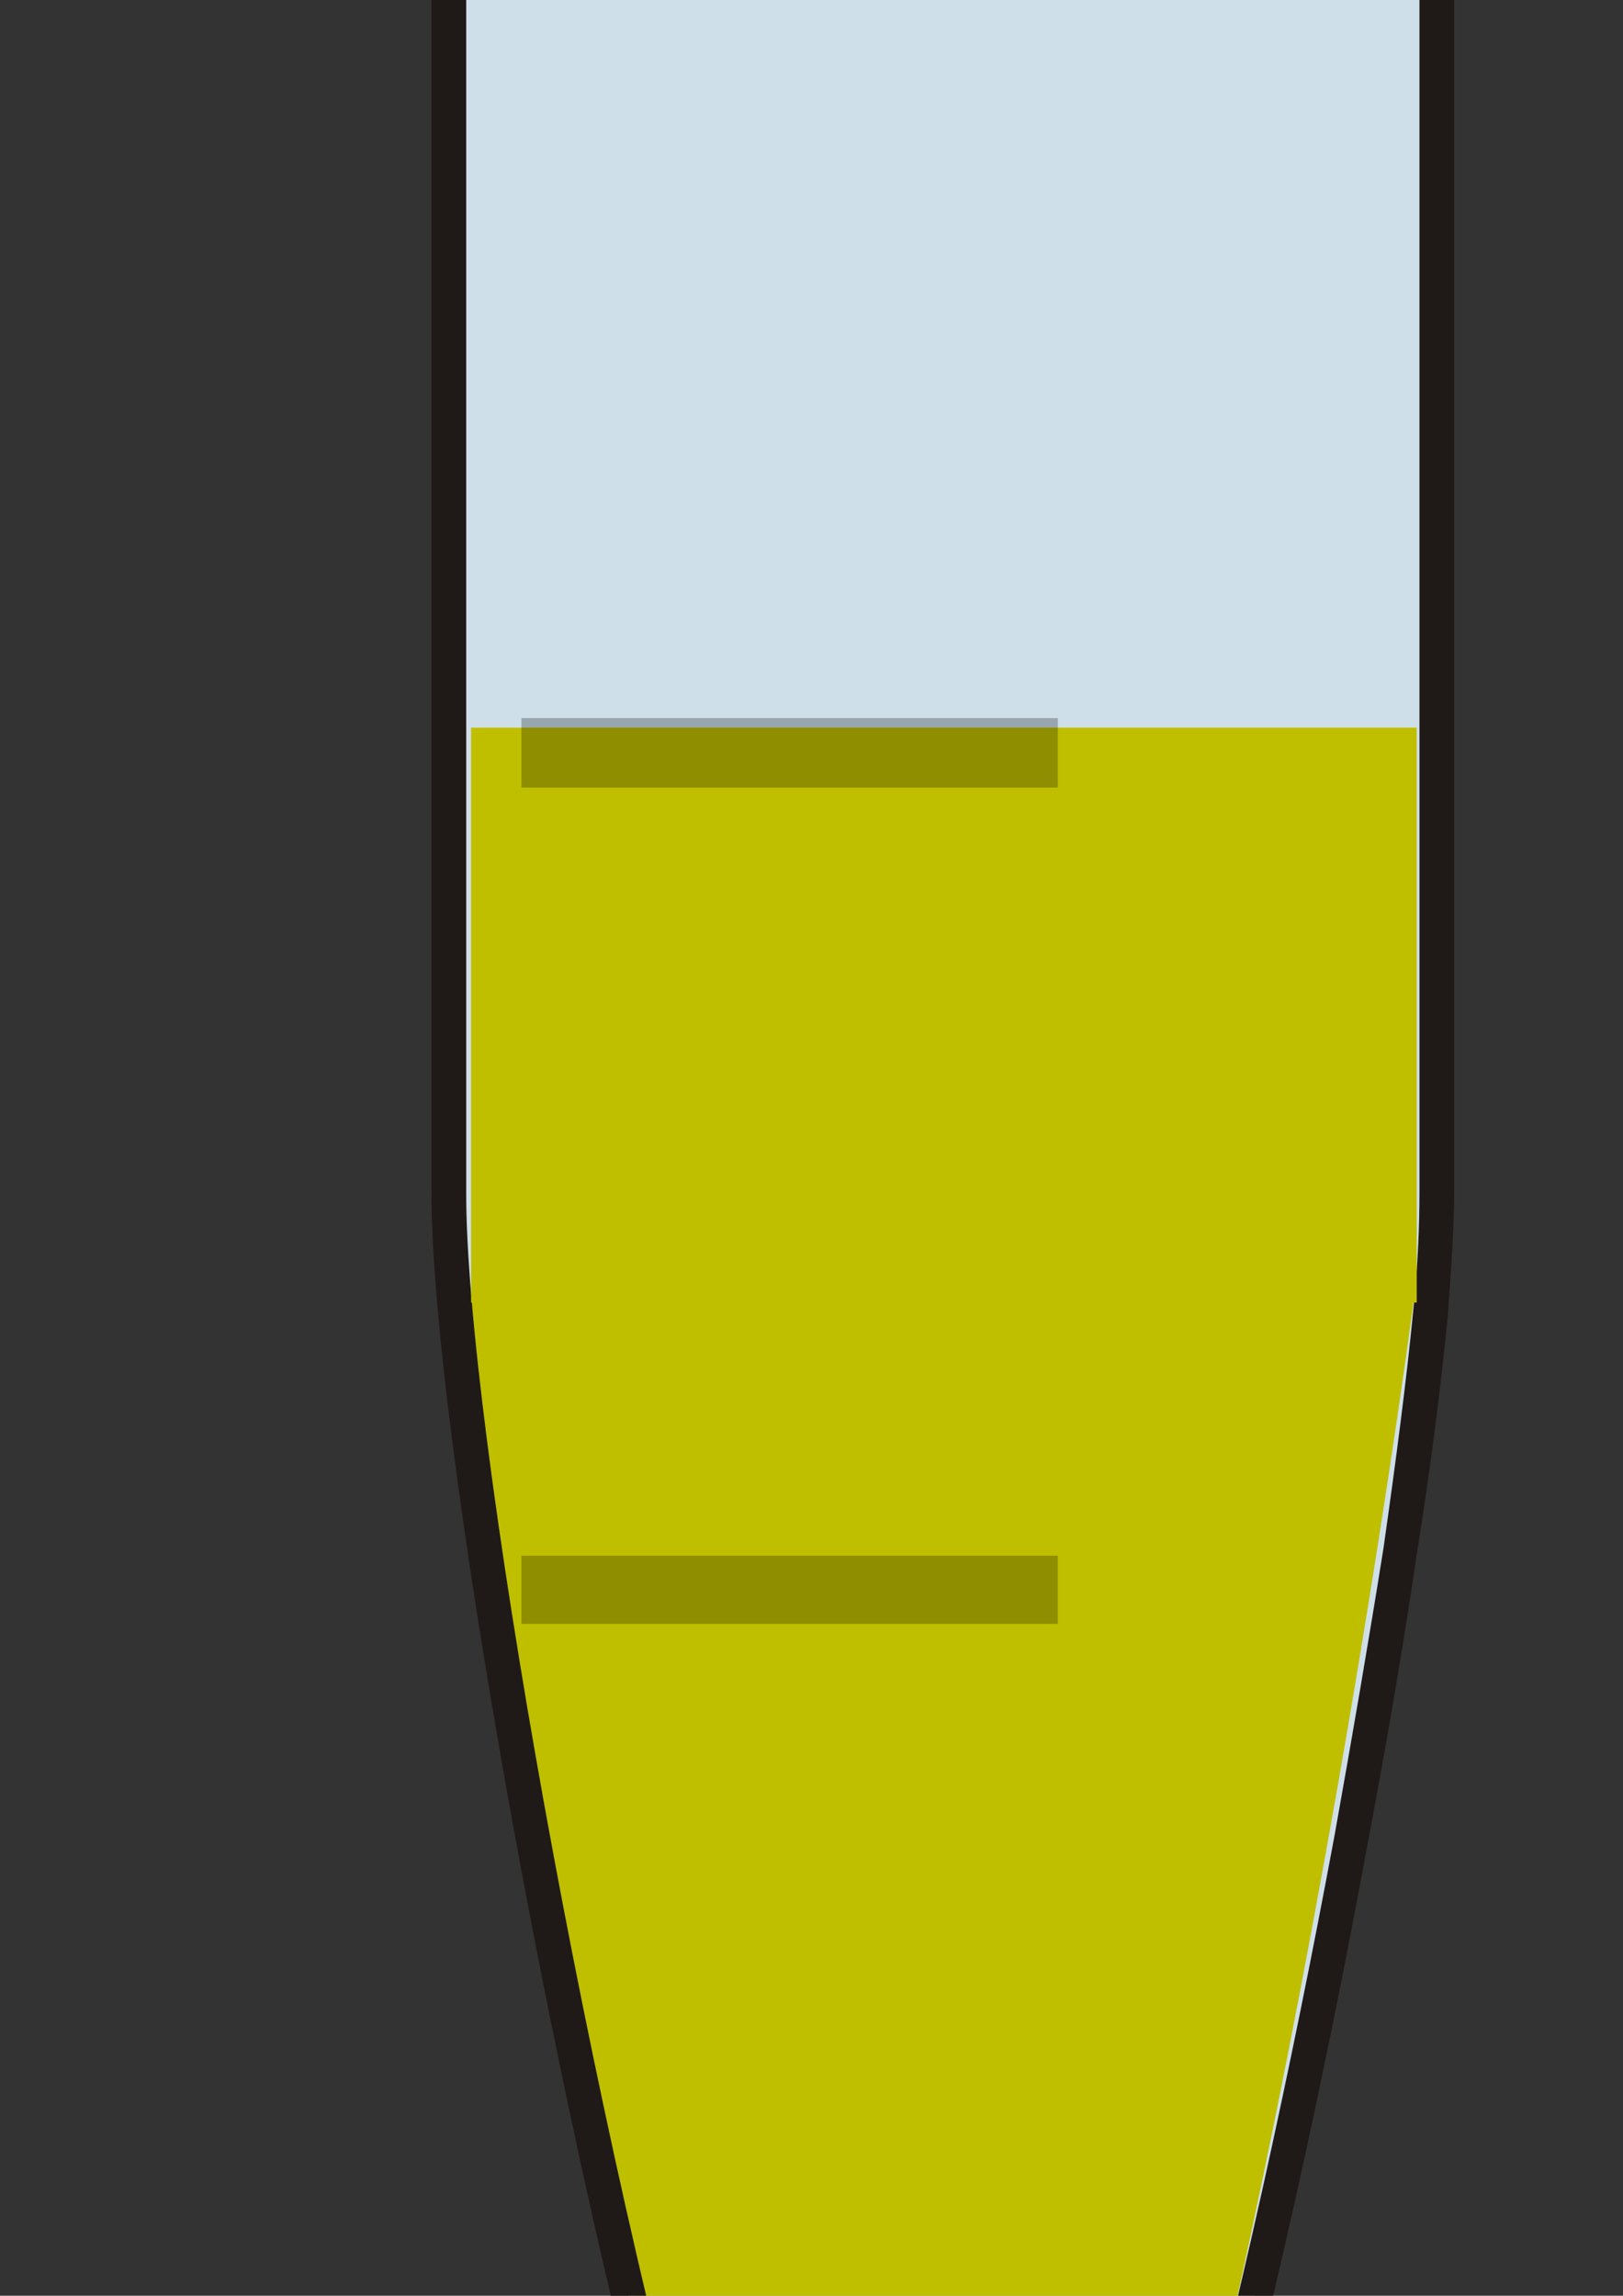
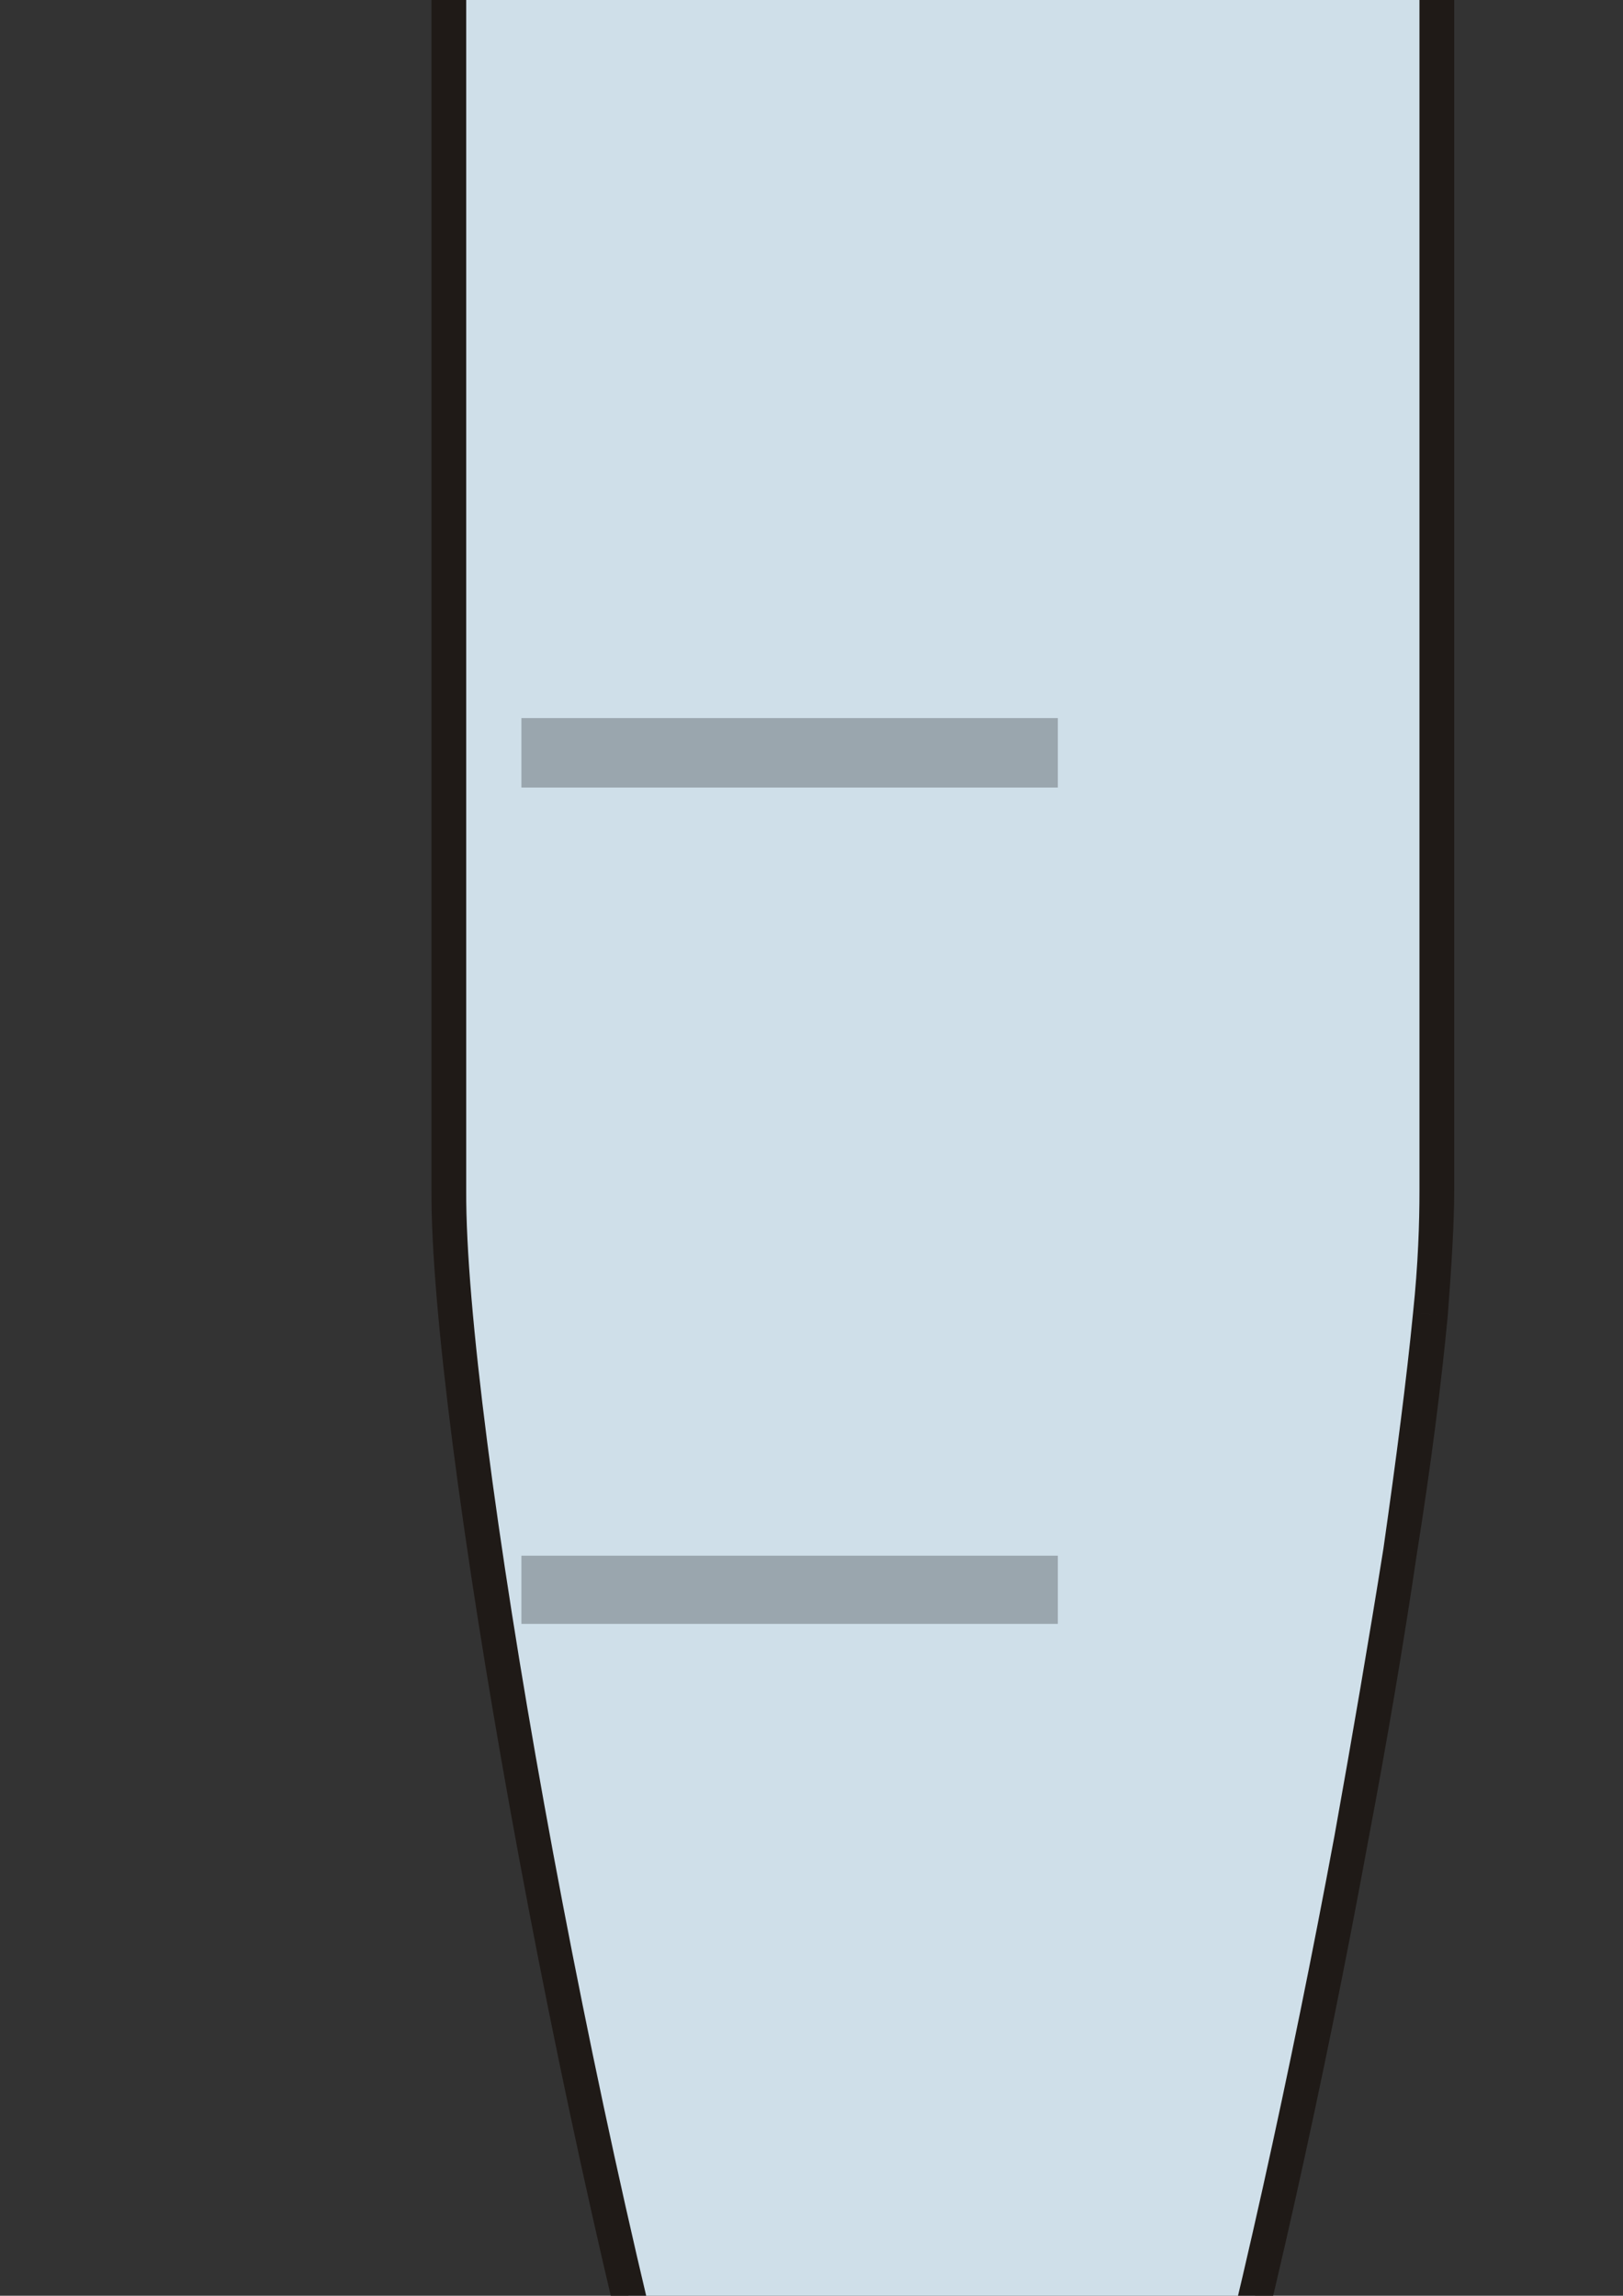
<svg xmlns="http://www.w3.org/2000/svg" xmlns:xlink="http://www.w3.org/1999/xlink" width="8000" height="11314">
  <rect width="100%" height="100%" fill="#333333" stroke="none" />
  <title>closed eppendorf tube 1ml solution yellow</title>
  <defs>.str0 {stroke:#1F1A17;stroke-width:27}
    .str2 {stroke:#1F1A17;stroke-width:27;stroke-linecap:round;stroke-linejoin:round}
    .str1 {stroke:#1F1A17;stroke-width:27;stroke-linecap:round;stroke-linejoin:round}
    .fil7 {fill:#1F1A17}
    .fil3 {fill:#72706F}
    .fil0 {fill:#B5D1DB}
    .fil8 {fill:#BDC9D2}
    .fil5 {fill:url(#id0)}
    .fil4 {fill:url(#id1)}
    .fil1 {fill:url(#id2)}
    .fil2 {fill:url(#id3)}
    .fil6 {fill:url(#id4)}
  <linearGradient y2="8082" y1="8082" x2="2897" x1="1975" id="id0" gradientUnits="userSpaceOnUse">
      <stop stop-color="#BED3DE" offset="0" id="stop9" />
      <stop stop-color="#FFFFFF" offset="0.659" id="stop11" />
      <stop stop-color="#CFDFE9" offset="1" id="stop13" />
    </linearGradient>
    <linearGradient y2="8179" y1="8179" x2="2869" x1="2002" id="id1" gradientUnits="userSpaceOnUse" gradientTransform="matrix(6.341,0,0,6.341,-10934.2,-54233.11)" />
    <linearGradient y2="9548" y1="9548" x2="2820" x1="2050" id="id2" gradientUnits="userSpaceOnUse" gradientTransform="matrix(6.341,0,0,6.341,-10934.2,-54233.11)" />
    <linearGradient y2="8301" y1="8301" x2="2796" x1="2075" id="id3" gradientUnits="userSpaceOnUse" gradientTransform="matrix(6.341,0,0,6.341,-10934.2,-54233.11)" />
    <linearGradient y2="9701" y1="9547" x2="2877" x1="2040" id="id4" gradientUnits="userSpaceOnUse">
      <stop stop-color="#89959E" offset="0" id="stop19" />
      <stop stop-color="#DADDE1" offset="0.659" id="stop21" />
      <stop stop-color="#B5BBC2" offset="1" id="stop23" />
    </linearGradient>
    <linearGradient y2="9701" y1="9547" xlink:href="#id4" x2="2877" x1="2040" id="linearGradient1357" gradientUnits="userSpaceOnUse" gradientTransform="matrix(6.341,0,0,6.341,-10934.2,-54233.11)" />
    <linearGradient y2="8082" y1="8082" xlink:href="#id0" x2="2897" x1="1975" id="linearGradient1360" gradientUnits="userSpaceOnUse" gradientTransform="matrix(6.341,0,0,6.341,-10934.2,-54233.11)" />
    <linearGradient y2="6280.619" y1="6280.619" xlink:href="#id0" x2="6946.707" x1="2070.648" id="linearGradient3126" gradientUnits="userSpaceOnUse" />
    <linearGradient y2="-1598.569" y1="-1598.569" xlink:href="#id4" x2="6794.529" x1="2222.85" id="linearGradient4009" gradientUnits="userSpaceOnUse" />
    <linearGradient y2="-2372.14" y1="-2372.14" xlink:href="#id0" x2="7343.003" x1="1674.375" id="linearGradient4890" gradientUnits="userSpaceOnUse" />
    <linearGradient y2="9701" y1="9547" xlink:href="#id4" x2="2877" x1="2040" id="linearGradient1343" gradientUnits="userSpaceOnUse" gradientTransform="matrix(6.341,0,0,6.341,-10796.13,-54244.33)" />
    <linearGradient y2="8082" y1="8082" xlink:href="#id0" x2="2897" x1="1975" id="linearGradient1346" gradientUnits="userSpaceOnUse" gradientTransform="matrix(6.341,0,0,6.341,-10796.13,-54244.33)" />
    <linearGradient y2="-2372.14" y1="-2372.14" xlink:href="#id0" x2="7343.003" x1="1674.375" id="linearGradient1349" gradientUnits="userSpaceOnUse" gradientTransform="translate(138.067,-11.222)" />
    <linearGradient y2="-1598.569" y1="-1598.569" xlink:href="#id4" x2="6794.529" x1="2222.85" id="linearGradient1353" gradientUnits="userSpaceOnUse" gradientTransform="translate(138.067,-11.222)" />
    <linearGradient y2="6280.619" y1="6280.619" xlink:href="#id0" x2="6946.707" x1="2070.648" id="linearGradient1356" gradientUnits="userSpaceOnUse" gradientTransform="translate(138.067,-11.222)" />
    <linearGradient y2="-0.087" y1="-0.232" xlink:href="#id4" x2="1.13" x1="-0.064" id="linearGradient9515" />
    <linearGradient y2="0.495" y1="0.495" xlink:href="#id0" x2="1" x1="0" id="linearGradient9518" />
    <linearGradient y2="0.5" y1="0.5" xlink:href="#id0" x2="1.016" x1="-0.016" id="linearGradient9521" />
    <linearGradient y2="0.5" y1="0.5" xlink:href="#id4" x2="1" x1="0" id="linearGradient9525" />
    <linearGradient y2="0.5" y1="0.5" xlink:href="#id0" x2="1" x1="0" id="linearGradient9528" />
  </defs>
  <g>
    <title>Layer 1</title>
    <g transform="matrix(6.341,0,0,6.341,-10934.2,-54233.11)" id="g26" />
-     <path fill="#b5d1db" stroke="#1f1a17" stroke-width="171.2" id="path28" d="m1080.086,-2186.799l0,0c0,0 0,0 0,0l811.616,0c88.77,0 164.859,-76.089 164.859,-171.2c0,-88.771 -76.089,-164.859 -164.859,-164.859l-811.616,0l0,0c-164.859,0 -259.971,-50.726 -298.015,-114.133c-6.341,-19.022 -12.682,-38.044 -12.682,-50.726c0,-19.022 6.341,-38.044 12.682,-57.067c38.044,-63.407 133.156,-114.134 298.015,-114.134l0,0l627.734,0c88.771,0 164.859,-69.748 164.859,-164.859c0,-95.111 -76.089,-171.2 -164.859,-171.2l-627.734,0m0,0l0,0c0,0 0,0 0,0zm0,0c-298.015,0 -494.578,120.474 -589.69,278.993c-38.044,69.748 -63.407,145.837 -63.407,228.267c0,76.089 25.363,152.178 63.407,221.926c95.111,158.519 291.674,278.993 589.69,278.993" class="fil0 str0" />
    <path fill="url(#linearGradient9528)" id="path30" d="m7084.773,5865.95c0,1585.187 -1236.446,7881.548 -1984.654,8585.37c-228.267,215.586 -672.119,228.268 -913.067,0c-754.549,-697.48 -1984.654,-7000.184 -1978.313,-8585.37l0,-7944.957l4876.034,0l0,7944.957z" class="fil1" />
-     <path fill="url(#linearGradient9525)" id="path34" d="m2360.917,-1140.576l4571.679,0l0,-938.431l-4571.679,0l0,938.431z" class="fil2" />
    <path fill="#72706f" fill-rule="nonzero" id="path36" d="m2360.917,-1223.006l4571.679,0l0,171.2l-4571.679,0l0,-171.2zm4660.449,82.43c0,44.385 -44.386,88.771 -88.771,88.771l0,-88.771l88.771,0zm-171.2,0l0,-938.431l171.2,0l0,938.431l-171.2,0zm82.43,-1020.86c44.385,0 88.771,44.385 88.771,82.43l-88.771,0l0,-82.43zm0,171.2l-4571.679,0l0,-171.2l4571.679,0l0,171.2zm-4654.108,-88.771c0,-38.044 38.044,-82.43 82.43,-82.43l0,82.43l-82.43,0zm164.859,0l0,938.431l-164.859,0l0,-938.431l164.859,0zm-82.43,1027.201c-44.385,0 -82.43,-44.385 -82.43,-88.771l82.43,0l0,88.771z" class="fil3" />
    <path fill="url(#linearGradient9521)" stroke="#1f1a17" stroke-width="171.2" stroke-linecap="round" stroke-linejoin="round" id="path38" d="m1898.042,-2687.718l5497.428,0l0,608.712l-5497.428,0l0,-608.712z" class="fil4 str1" />
    <path fill="url(#linearGradient9518)" stroke="#1f1a17" stroke-width="171.2" stroke-linecap="round" stroke-linejoin="round" id="path40" d="m1726.842,-2687.718l5846.169,0l0,-615.052l-5846.169,0l0,615.052z" class="fil5 str2" />
-     <path stroke-linejoin="null" stroke-linecap="null" stroke-dasharray="null" stroke-width="null" fill="#bfbf00" id="path42" d="m6969.19,6406.94c-408.544,3003.213 -1279.197,7377.25 -1868.57,8008.652c-241.109,261.84 -709.923,277.263 -964.426,0c-596.06,-623.752 -1460.025,-5005.438 -1861.874,-8008.652l4694.87,0z" class="fil6" />
    <g transform="matrix(6.341,0,0,6.341,-10796.13,-54244.33)" id="g44">
      <path fill="#1f1a17" id="path46" d="m2833,9480c0,25 -2,58 -5,97l-27,-2c4,-38 5,-70 5,-95l27,0zm-5,97c-5,53 -13,116 -24,185l-26,-4c10,-70 18,-132 23,-183l27,2zm-24,185c-10,68 -23,145 -38,224l-26,-5c14,-78 27,-154 38,-223l26,4zm-38,224c-67,365 -173,786 -250,858l-18,-19c72,-68 175,-483 242,-844l26,5zm-268,839l0,0l9,9l-9,-9zm18,19c-3,4 0,1 0,1l-19,-20c1,0 -3,4 1,0l18,19zm0,1l0,0l-10,-10l10,10zm0,0c-6,5 -13,10 -20,14l-13,-24c5,-3 10,-6 14,-10l19,20zm-20,14c-7,4 -15,7 -23,9l-7,-26c6,-2 12,-4 17,-7l13,24zm-23,9c-39,12 -89,5 -119,-24l18,-19c23,21 62,27 94,17l7,26zm-119,-24c-1,0 -2,-1 -3,-2l19,-19c0,0 1,1 2,2l-18,19zm-3,-2c-18,-19 -37,-54 -57,-102l25,-10c18,45 36,77 51,93l-19,19zm-57,-102c-19,-47 -38,-107 -58,-175l26,-7c19,66 38,125 57,172l-25,10zm-58,-175c-100,-345 -199,-905 -198,-1085l27,0c-1,178 97,734 197,1078l-26,7zm-171,-1085l0,0l-14,0l14,0zm-27,0l0,-1253l27,0l0,1253l-27,0zm0,-1253c0,-6 7,-13 13,-13l0,13l-13,0zm13,-13l769,0l0,27l-769,0l0,-27zm769,0c7,0 13,7 13,13l-13,0l0,-13zm13,13l0,1253l-27,0l0,-1253l27,0z" class="fil7" />
    </g>
-     <rect fill="#bfbf00" stroke-width="null" stroke-dasharray="null" stroke-linejoin="null" stroke-linecap="null" x="2322" y="3586" width="4661.334" height="2833.333" id="svg_1" />
    <path fill="#000000" fill-opacity="0.255" id="path50" d="m2570.165,-582.588l2644.092,0l0,336.06l-2644.092,0l0,-336.06zm0,4121.486l2644.092,0l0,342.4l-2644.092,0l0,-342.4zm0,4127.826l2644.092,0l0,336.06l-2644.092,0l0,-336.06z" class="fil8" />
  </g>
</svg>